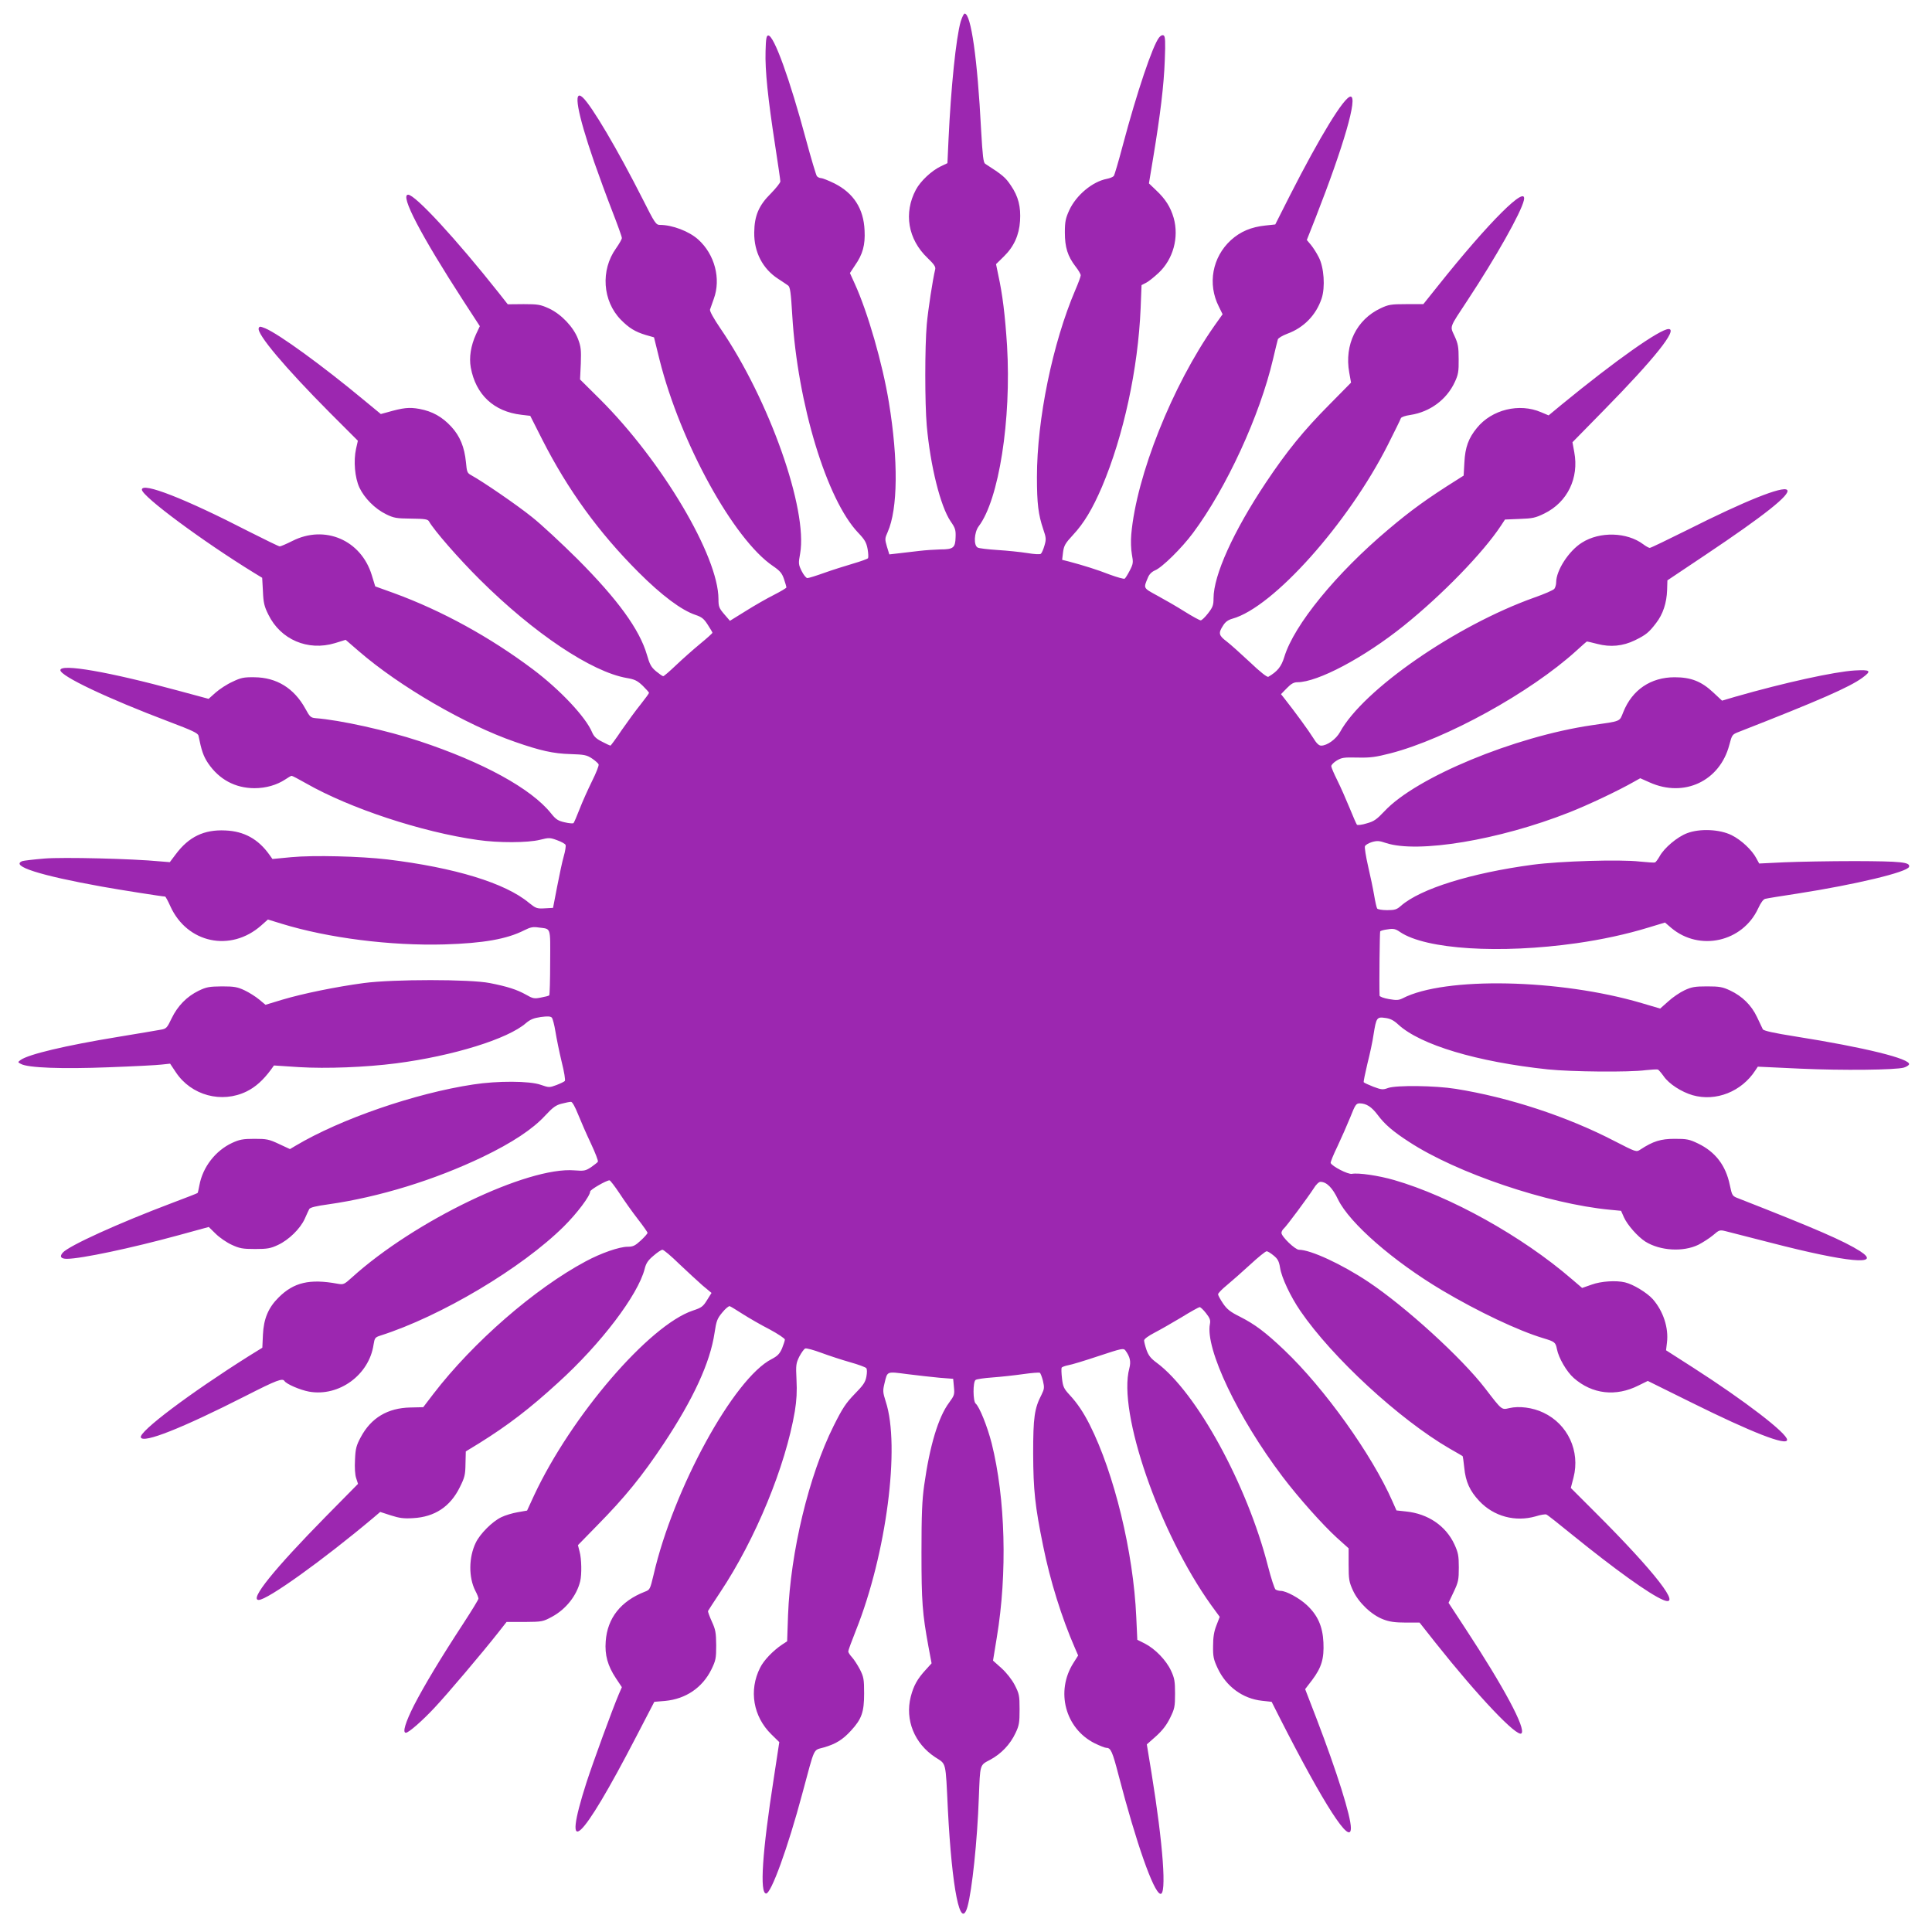
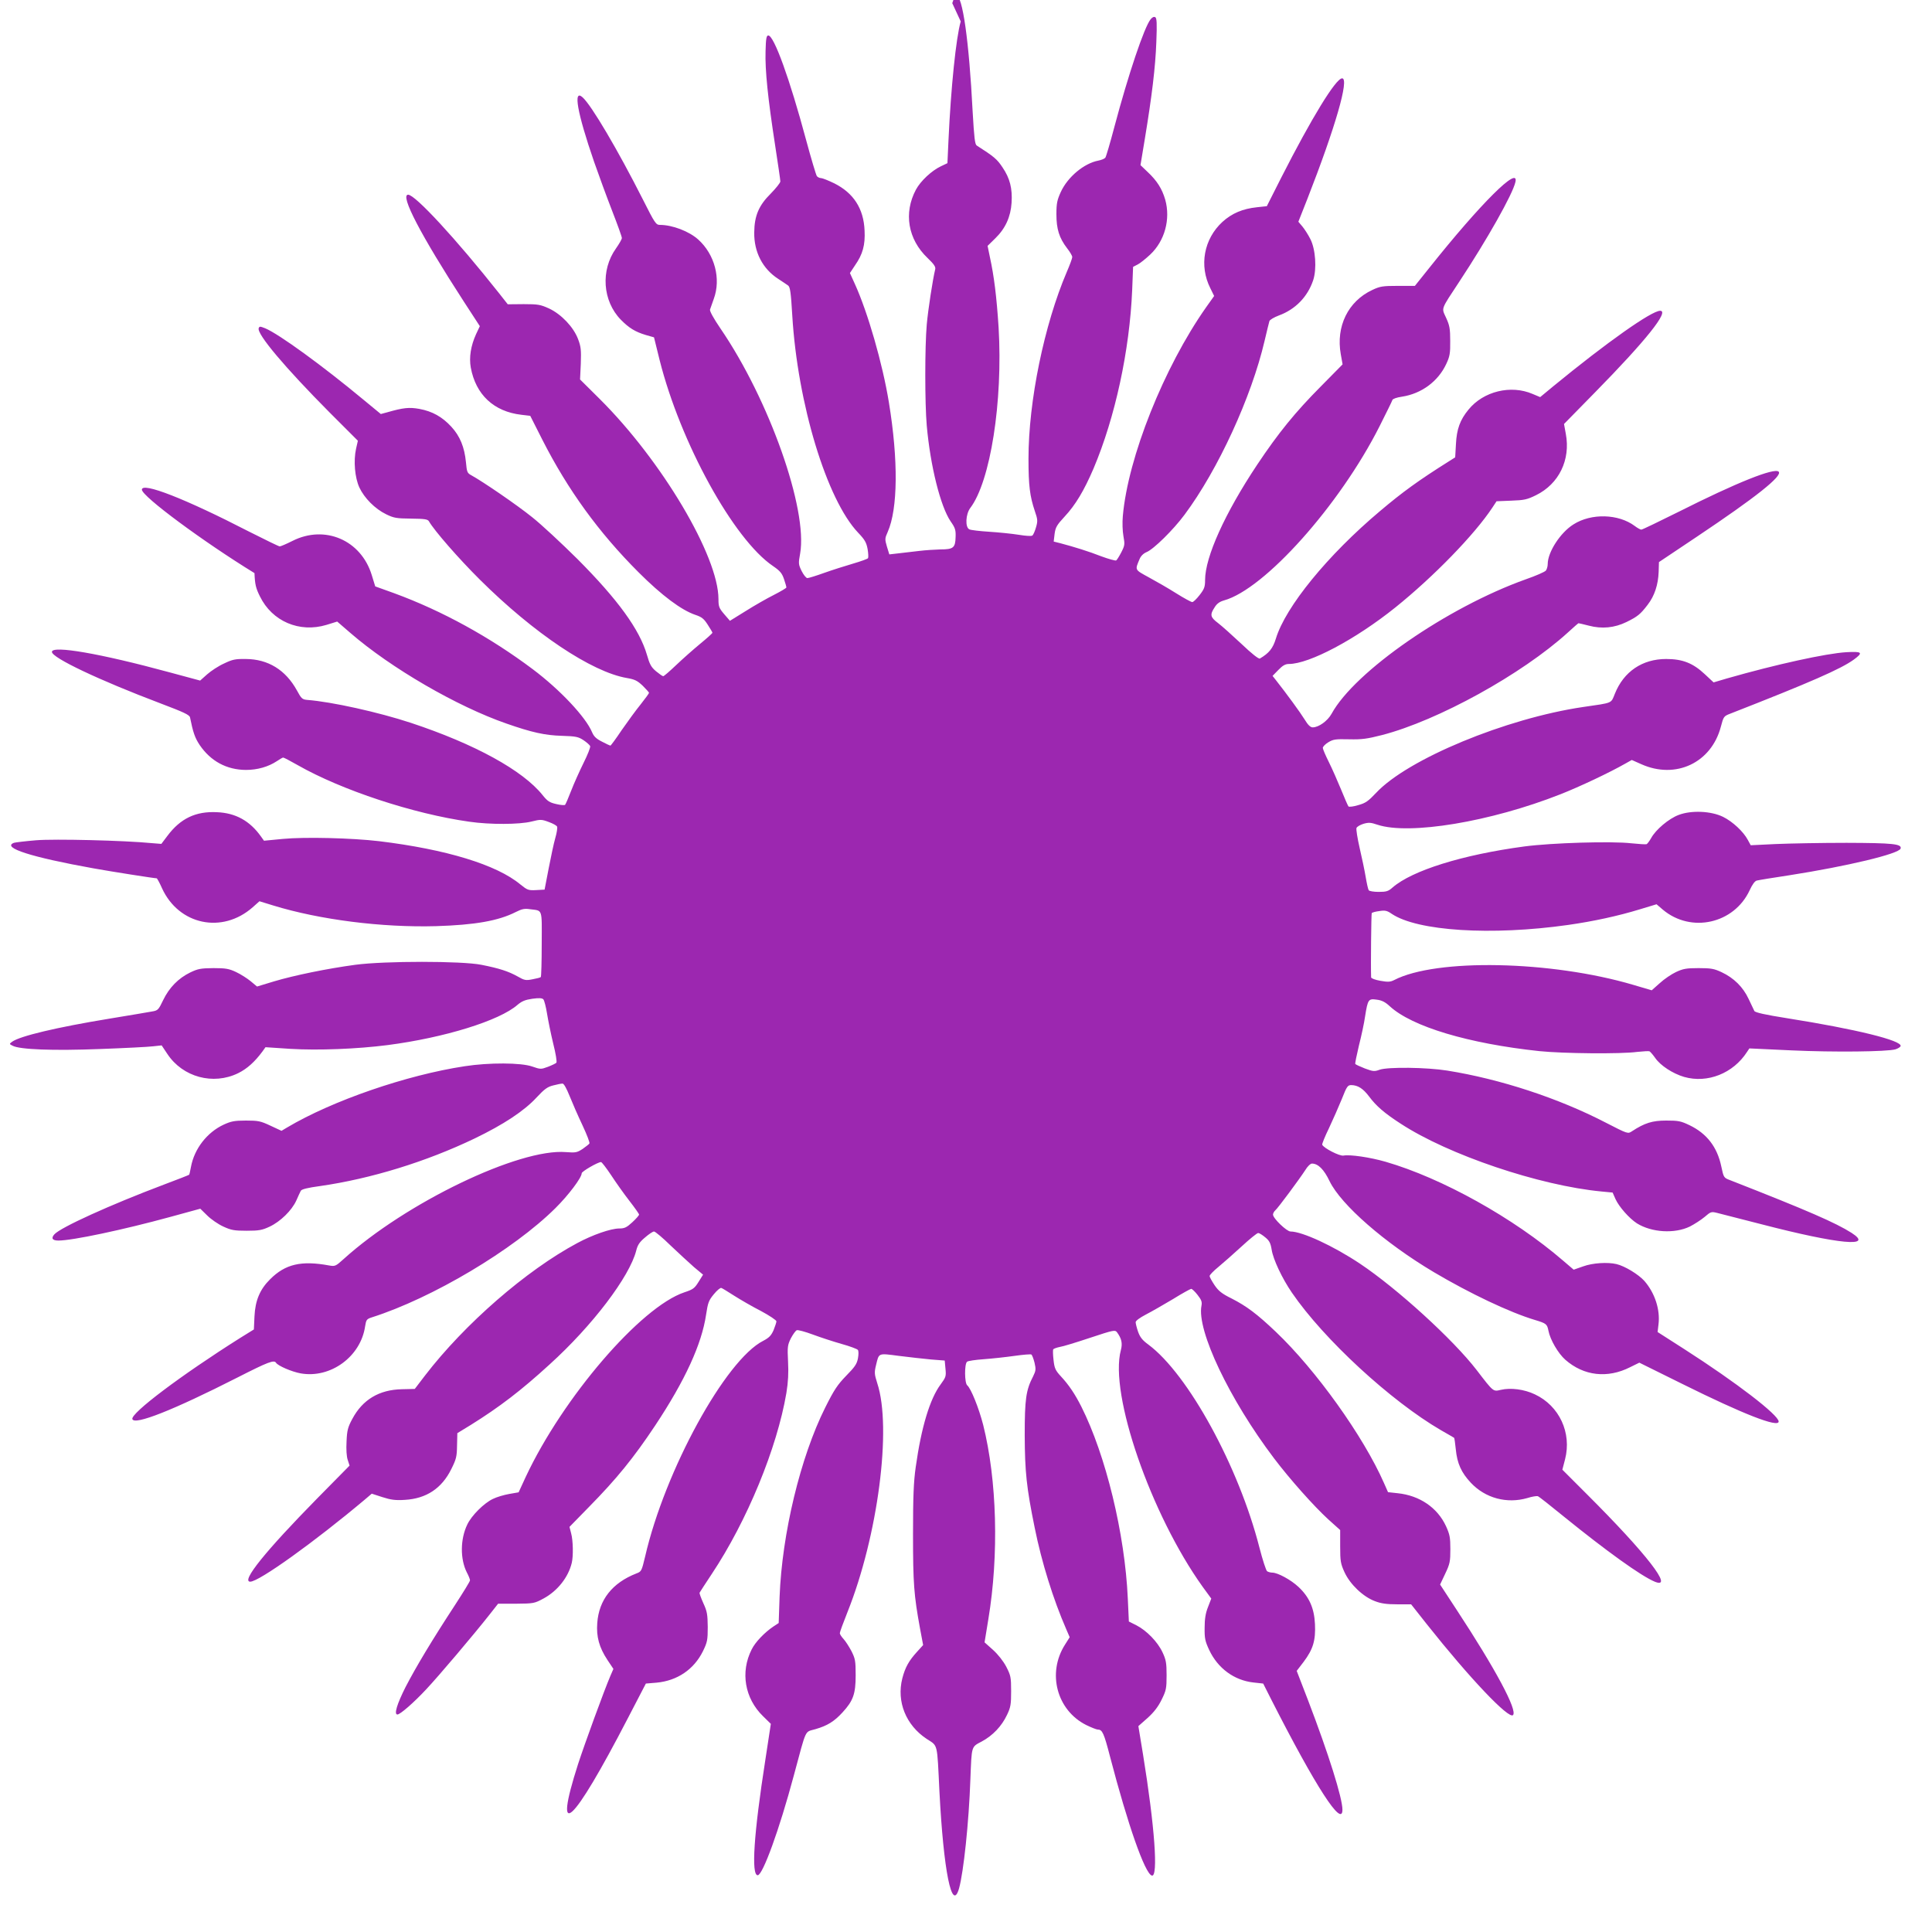
<svg xmlns="http://www.w3.org/2000/svg" version="1.0" width="1280pt" height="1280pt" viewBox="0 0 1280 1280" preserveAspectRatio="xMidYMid meet">
  <g transform="translate(0,1280) scale(0.1,-0.1)" fill="#9c27b0" stroke="none">
-     <path d="M6365 12658 c-31 -108 -65 -438 -81 -786 l-7 -153 -44 -21 c-61 -29 -134 -97 -165 -155 -82 -154 -53 -328 77 -452 43 -41 55 -59 51 -75 -16 -65 -47 -266 -56 -366 -13 -148 -13 -522 0 -670 24 -269 91 -535 158 -634 31 -44 35 -58 33 -106 -2 -69 -15 -80 -100 -80 -36 -1 -100 -5 -141 -10 -41 -5 -103 -12 -137 -16 l-61 -7 -16 52 c-14 48 -14 54 5 96 68 154 71 476 8 860 -42 257 -140 596 -225 783 l-33 73 33 50 c52 74 69 136 64 232 -6 145 -73 248 -200 312 -39 19 -79 35 -88 35 -10 0 -22 6 -28 13 -5 6 -38 116 -72 242 -108 402 -212 690 -250 690 -12 0 -16 -20 -18 -105 -4 -125 16 -315 63 -620 19 -124 35 -232 35 -242 0 -9 -29 -45 -63 -80 -80 -79 -109 -148 -110 -258 -2 -130 56 -241 158 -307 28 -18 57 -38 67 -45 13 -11 18 -46 27 -198 35 -583 228 -1221 437 -1440 43 -45 54 -64 62 -107 5 -28 6 -56 3 -61 -3 -5 -48 -21 -99 -36 -51 -15 -137 -42 -190 -61 -53 -19 -104 -35 -113 -35 -8 0 -25 21 -38 47 -21 43 -22 50 -10 115 52 293 -205 1020 -528 1492 -45 66 -72 115 -69 125 3 9 14 41 25 71 49 133 6 295 -103 393 -61 55 -172 97 -254 97 -26 0 -34 12 -112 167 -167 330 -341 625 -400 678 -64 58 -37 -99 76 -427 31 -89 85 -236 120 -326 35 -90 64 -170 64 -179 0 -8 -18 -39 -39 -69 -103 -144 -89 -348 32 -472 54 -55 95 -80 164 -101 l56 -16 37 -150 c138 -548 490 -1188 751 -1365 47 -32 60 -48 73 -86 9 -26 16 -51 16 -56 0 -4 -37 -26 -82 -49 -46 -23 -130 -71 -187 -107 l-105 -65 -38 44 c-34 40 -38 50 -38 100 0 284 -375 916 -786 1325 l-131 130 5 105 c3 90 1 112 -18 162 -30 80 -111 165 -192 203 -57 26 -73 29 -168 29 l-106 -1 -59 75 c-282 356 -554 651 -601 651 -56 0 84 -268 369 -708 l106 -163 -25 -53 c-35 -77 -47 -154 -35 -221 33 -180 153 -292 335 -313 l59 -7 81 -160 c168 -330 372 -612 636 -876 154 -154 285 -252 378 -283 42 -14 56 -26 81 -65 17 -26 31 -50 31 -53 0 -4 -37 -37 -82 -74 -46 -38 -117 -101 -159 -141 -42 -40 -80 -73 -85 -73 -5 0 -26 15 -48 33 -32 27 -42 46 -60 109 -49 168 -193 366 -460 634 -105 104 -240 230 -301 278 -99 80 -327 236 -402 277 -28 15 -30 22 -36 87 -10 100 -39 172 -97 235 -60 65 -125 102 -212 118 -67 12 -106 8 -214 -23 l-41 -11 -114 94 c-272 226 -561 436 -652 474 -33 13 -38 14 -43 1 -14 -38 174 -261 470 -559 l187 -187 -12 -53 c-18 -81 -8 -192 22 -257 33 -70 103 -141 177 -177 51 -25 68 -28 166 -29 90 -1 110 -4 118 -18 34 -60 196 -246 337 -386 358 -356 741 -612 974 -652 52 -9 69 -17 105 -51 23 -23 42 -44 42 -47 0 -4 -25 -38 -55 -76 -31 -38 -87 -115 -126 -171 -38 -57 -72 -103 -75 -103 -2 0 -27 11 -55 26 -38 19 -54 34 -66 62 -42 101 -212 282 -393 418 -284 213 -600 387 -919 504 l-125 45 -23 75 c-71 232 -311 335 -526 226 -40 -20 -77 -36 -84 -36 -6 0 -98 45 -205 99 -421 217 -708 329 -708 277 0 -44 407 -345 746 -553 l51 -31 5 -90 c3 -75 9 -100 36 -154 81 -166 262 -243 441 -189 l71 22 88 -76 c268 -232 705 -486 1034 -600 166 -58 254 -78 367 -81 92 -3 108 -6 143 -29 21 -14 41 -32 44 -39 3 -8 -17 -58 -44 -112 -27 -55 -64 -137 -82 -184 -18 -47 -36 -88 -40 -93 -3 -4 -30 -2 -59 5 -44 10 -58 19 -90 59 -131 164 -450 339 -873 479 -212 70 -526 140 -688 152 -31 3 -38 9 -67 63 -75 136 -191 207 -338 208 -70 1 -89 -3 -145 -30 -36 -16 -86 -49 -112 -72 l-46 -41 -204 55 c-456 124 -778 180 -778 135 0 -39 312 -187 719 -341 156 -59 192 -76 196 -93 20 -99 32 -135 64 -183 73 -107 178 -164 306 -165 77 0 149 21 205 58 19 13 38 24 42 24 5 0 47 -22 96 -50 291 -166 767 -323 1137 -375 137 -20 332 -19 412 1 60 15 67 15 115 -3 28 -10 53 -24 55 -31 3 -7 -2 -41 -12 -75 -10 -34 -29 -125 -44 -202 l-27 -140 -55 -3 c-52 -3 -59 0 -105 37 -157 131 -492 233 -937 287 -179 21 -489 29 -637 15 l-125 -12 -20 28 c-74 104 -168 156 -292 161 -141 7 -242 -42 -328 -157 l-40 -53 -63 5 c-184 18 -645 29 -767 19 -72 -6 -138 -14 -147 -17 -82 -32 115 -95 527 -169 122 -22 403 -66 419 -66 3 0 19 -29 35 -65 111 -244 399 -305 601 -127 l45 40 91 -28 c309 -95 722 -147 1079 -137 258 8 413 35 529 94 40 20 57 24 95 18 83 -11 77 9 76 -229 0 -118 -3 -217 -6 -220 -3 -4 -28 -10 -55 -15 -44 -9 -54 -7 -99 19 -61 34 -123 54 -240 77 -130 26 -641 26 -835 0 -186 -25 -405 -70 -539 -110 l-112 -34 -42 35 c-23 19 -67 47 -97 61 -47 22 -68 26 -150 26 -84 -1 -102 -4 -154 -29 -78 -38 -139 -100 -179 -183 -30 -63 -35 -69 -72 -75 -22 -4 -150 -26 -285 -48 -347 -57 -592 -115 -644 -153 -19 -14 -19 -15 3 -26 47 -26 273 -34 580 -22 163 6 321 14 352 18 l56 6 38 -57 c102 -154 304 -208 469 -127 59 29 110 75 161 144 l20 28 166 -11 c183 -11 439 -1 643 25 377 49 742 162 861 267 29 24 50 33 98 40 45 6 64 5 73 -4 6 -7 17 -49 24 -93 7 -43 25 -133 41 -199 17 -67 26 -123 21 -128 -5 -5 -30 -17 -56 -27 -46 -17 -49 -17 -104 2 -73 26 -286 27 -447 2 -384 -58 -878 -228 -1177 -406 l-37 -22 -73 34 c-66 31 -81 34 -163 34 -76 0 -99 -5 -147 -27 -110 -51 -195 -160 -217 -281 -5 -26 -10 -50 -12 -51 -2 -2 -78 -32 -169 -66 -355 -134 -683 -283 -724 -329 -23 -26 -13 -41 27 -41 93 0 428 71 739 156 l201 55 46 -45 c25 -25 73 -58 106 -73 52 -24 72 -28 155 -28 82 0 103 4 152 27 71 33 147 107 177 173 12 28 26 57 30 65 6 10 45 20 127 31 336 48 703 161 1024 315 193 93 329 183 411 272 52 56 73 71 111 80 26 7 53 12 61 12 9 0 27 -33 47 -83 18 -45 56 -132 85 -193 29 -62 50 -116 46 -121 -3 -5 -24 -21 -45 -36 -37 -24 -46 -26 -110 -21 -310 26 -1061 -335 -1475 -710 -51 -46 -55 -48 -95 -41 -184 34 -290 9 -390 -91 -68 -67 -99 -141 -104 -246 l-4 -87 -92 -57 c-390 -246 -726 -499 -713 -537 14 -42 270 59 695 275 206 105 244 119 257 98 13 -20 103 -59 163 -70 198 -35 398 111 427 312 7 43 10 48 44 59 402 128 939 448 1217 724 86 85 174 202 174 231 0 12 107 74 128 74 5 0 35 -39 67 -87 32 -49 86 -125 121 -170 35 -45 64 -86 64 -91 0 -5 -20 -28 -45 -51 -37 -34 -51 -41 -86 -41 -56 0 -177 -42 -279 -97 -338 -181 -745 -535 -1008 -877 l-68 -89 -85 -2 c-151 -3 -261 -69 -329 -197 -29 -54 -35 -75 -38 -149 -3 -53 0 -101 8 -123 l12 -37 -214 -217 c-342 -348 -507 -552 -444 -552 58 0 426 264 758 543 l47 40 71 -23 c56 -18 86 -22 148 -18 142 8 245 76 308 204 33 66 37 83 38 156 l2 82 90 55 c189 118 332 227 521 400 285 258 530 582 574 754 9 37 22 57 58 87 25 22 52 40 60 40 8 0 58 -42 110 -93 53 -50 123 -115 155 -143 l60 -50 -30 -48 c-26 -42 -36 -50 -94 -69 -289 -97 -804 -696 -1051 -1223 l-47 -102 -63 -11 c-34 -6 -82 -20 -108 -33 -59 -28 -141 -110 -169 -169 -47 -97 -48 -229 -3 -318 12 -22 21 -46 21 -52 0 -7 -45 -80 -99 -163 -153 -234 -258 -409 -328 -544 -57 -113 -78 -182 -54 -182 18 0 108 78 190 166 82 87 315 362 422 498 l55 70 119 0 c117 1 122 2 183 35 92 50 163 140 186 235 11 45 9 149 -4 196 l-11 43 128 131 c184 187 297 326 440 541 197 297 308 538 337 734 12 79 17 94 51 135 21 26 44 45 50 42 7 -2 45 -26 86 -52 41 -26 120 -72 177 -101 56 -30 102 -61 102 -68 0 -7 -9 -34 -19 -59 -16 -36 -30 -50 -68 -70 -250 -126 -652 -860 -783 -1430 -23 -96 -24 -99 -59 -112 -158 -62 -247 -174 -258 -328 -7 -91 13 -162 67 -244 l40 -60 -20 -46 c-43 -101 -170 -449 -214 -584 -169 -527 -39 -408 329 302 l120 231 72 6 c136 13 246 87 306 208 29 60 32 73 32 161 -1 83 -4 103 -29 157 -15 34 -27 65 -25 70 2 4 38 60 80 123 235 353 433 835 495 1200 12 74 15 133 11 209 -5 98 -3 109 19 154 14 26 31 50 39 53 8 3 56 -10 107 -29 51 -19 137 -47 190 -62 54 -15 102 -33 107 -39 6 -6 6 -30 1 -57 -7 -37 -21 -57 -78 -115 -58 -60 -80 -93 -139 -211 -164 -328 -286 -835 -302 -1253 l-6 -174 -35 -23 c-58 -39 -120 -103 -144 -152 -76 -150 -46 -324 75 -442 l52 -51 -36 -236 c-77 -493 -95 -767 -51 -767 33 0 143 301 239 660 87 322 70 286 144 308 79 23 124 51 179 111 71 77 87 123 87 246 0 96 -3 110 -28 160 -16 30 -39 66 -53 81 -13 14 -24 31 -24 38 0 7 23 70 51 140 201 503 295 1220 197 1516 -19 60 -20 71 -8 120 20 82 12 79 151 61 68 -9 165 -19 214 -24 l90 -7 5 -54 c5 -50 3 -56 -32 -104 -71 -95 -128 -283 -165 -547 -14 -98 -18 -195 -18 -445 0 -328 6 -404 46 -623 l21 -112 -39 -43 c-56 -61 -80 -105 -99 -178 -39 -154 24 -310 162 -401 75 -49 68 -20 84 -348 27 -525 83 -806 130 -642 30 108 65 436 75 722 9 225 5 214 75 251 73 39 133 102 168 177 24 50 27 69 27 157 0 93 -3 104 -32 161 -20 38 -54 81 -88 112 l-56 50 25 153 c71 427 57 923 -34 1287 -29 113 -81 242 -106 263 -18 15 -19 142 -1 156 6 6 57 13 112 17 55 4 146 14 203 22 56 8 106 12 111 9 5 -3 14 -27 21 -54 10 -44 9 -53 -9 -90 -48 -92 -56 -152 -56 -391 1 -243 12 -347 66 -612 46 -229 123 -476 210 -675 l22 -51 -31 -49 c-120 -188 -55 -435 141 -533 33 -16 68 -30 77 -30 29 0 40 -23 81 -182 117 -448 230 -771 276 -785 44 -14 19 327 -58 801 l-31 189 61 54 c42 38 70 74 93 121 30 61 33 74 33 162 0 82 -4 103 -27 152 -32 69 -105 144 -173 179 l-50 25 -7 152 c-19 429 -146 950 -308 1272 -42 83 -82 143 -135 200 -37 40 -43 54 -49 108 -4 34 -5 66 -2 71 3 5 23 12 43 16 21 3 112 31 202 61 154 51 164 53 177 37 31 -42 38 -74 26 -119 -78 -290 199 -1089 542 -1568 l57 -78 -22 -57 c-16 -40 -22 -79 -22 -136 -1 -70 3 -89 30 -147 57 -122 166 -202 294 -216 l64 -7 53 -105 c295 -580 472 -853 472 -731 0 78 -92 370 -227 723 l-76 197 46 60 c63 84 80 142 75 250 -5 106 -38 180 -110 247 -49 46 -137 94 -173 94 -11 0 -26 4 -34 9 -7 5 -30 75 -51 157 -137 536 -472 1149 -736 1345 -40 29 -55 49 -68 85 -9 26 -16 55 -16 63 0 10 28 30 68 51 37 19 117 65 179 102 61 38 116 68 121 68 6 0 25 -18 42 -40 26 -33 31 -47 26 -72 -32 -163 185 -620 481 -1011 106 -140 265 -318 359 -404 l79 -71 0 -108 c0 -99 3 -115 29 -172 37 -80 123 -162 201 -191 41 -16 79 -21 148 -21 l92 0 105 -133 c285 -359 542 -629 570 -601 31 31 -115 304 -373 697 l-110 168 34 72 c31 65 34 81 34 162 0 78 -4 98 -29 153 -57 123 -175 203 -320 218 l-64 7 -27 61 c-136 309 -450 748 -716 1001 -125 119 -195 171 -293 221 -65 32 -87 50 -113 88 -18 27 -33 54 -33 61 0 7 26 34 58 60 31 26 101 87 154 136 53 49 102 89 110 89 7 0 28 -13 47 -29 27 -22 35 -38 42 -81 10 -65 69 -190 134 -285 212 -310 657 -719 987 -911 46 -26 85 -49 88 -51 2 -2 7 -36 11 -76 9 -94 37 -155 100 -222 96 -102 238 -140 374 -101 31 10 63 15 70 12 7 -2 84 -63 171 -134 284 -230 512 -394 603 -432 131 -54 -54 185 -449 579 l-163 163 18 69 c45 175 -38 354 -200 430 -71 34 -161 45 -225 30 -52 -12 -48 -16 -160 130 -156 203 -527 541 -774 706 -177 118 -383 213 -460 213 -25 0 -116 87 -116 112 0 8 7 21 15 28 18 15 160 207 199 267 14 24 34 43 44 43 41 0 80 -39 117 -117 76 -156 364 -408 690 -602 238 -141 503 -267 670 -317 76 -23 81 -27 90 -72 11 -58 64 -150 112 -192 122 -107 279 -125 429 -49 l61 30 289 -143 c397 -197 634 -290 634 -247 0 43 -281 259 -624 479 l-178 114 6 51 c12 97 -24 208 -94 288 -39 43 -129 98 -184 111 -59 14 -158 8 -221 -15 l-63 -22 -69 59 c-329 284 -804 548 -1177 656 -104 30 -236 49 -279 41 -26 -5 -132 50 -141 72 -2 5 18 55 45 110 26 55 64 142 85 193 33 84 39 92 63 92 44 -1 78 -23 118 -76 46 -62 101 -110 208 -179 316 -207 920 -411 1332 -450 l73 -7 19 -43 c23 -51 91 -128 142 -161 98 -61 250 -70 351 -21 29 15 73 43 97 63 41 35 44 37 84 27 23 -6 157 -40 297 -76 510 -132 745 -154 593 -56 -106 67 -286 146 -802 348 -45 17 -45 17 -61 92 -27 129 -96 218 -210 273 -58 28 -75 31 -155 31 -92 0 -143 -16 -227 -71 -27 -18 -27 -18 -175 58 -313 162 -698 288 -1048 344 -137 22 -392 25 -448 6 -35 -13 -44 -12 -98 8 -33 13 -61 26 -64 30 -2 4 9 58 24 121 16 63 35 150 41 194 18 113 22 119 77 111 34 -4 57 -16 87 -44 147 -135 521 -247 991 -297 155 -16 539 -20 649 -5 38 4 74 6 80 4 6 -3 23 -23 38 -44 35 -51 117 -104 192 -126 155 -44 325 24 416 165 l16 24 279 -13 c282 -13 635 -9 689 7 16 5 31 14 34 21 12 37 -297 113 -752 185 -146 23 -212 38 -217 48 -4 8 -21 44 -38 80 -37 79 -98 139 -179 177 -49 23 -70 27 -152 27 -81 0 -103 -4 -150 -26 -30 -14 -79 -47 -108 -74 l-53 -47 -122 36 c-545 161 -1306 176 -1584 32 -26 -13 -41 -14 -92 -5 -34 6 -61 16 -61 23 -3 78 1 419 4 425 3 5 26 11 51 14 37 6 51 3 81 -18 170 -115 661 -146 1169 -74 168 24 330 59 477 104 l109 33 42 -36 c187 -157 472 -93 575 129 17 37 34 61 47 64 11 3 108 19 215 35 384 60 727 142 738 177 9 31 -51 37 -358 38 -168 0 -379 -4 -470 -8 l-165 -8 -19 35 c-29 55 -101 122 -164 153 -79 39 -210 45 -294 13 -65 -24 -153 -98 -183 -154 -11 -19 -24 -37 -30 -40 -7 -2 -52 1 -101 6 -131 15 -528 3 -709 -21 -410 -55 -743 -159 -873 -272 -28 -25 -41 -29 -92 -29 -33 0 -62 5 -66 11 -4 6 -13 46 -20 88 -7 42 -25 128 -40 192 -15 65 -24 124 -21 132 3 9 24 21 46 28 35 10 49 9 93 -6 211 -70 749 19 1213 202 127 50 326 144 431 204 l41 23 63 -28 c228 -102 464 9 527 248 18 68 19 70 63 87 537 210 732 296 818 358 64 47 56 55 -50 49 -133 -8 -463 -80 -791 -174 l-88 -26 -59 55 c-78 73 -147 100 -255 100 -158 0 -281 -83 -340 -230 -27 -66 -10 -59 -210 -88 -511 -75 -1163 -345 -1372 -569 -52 -55 -70 -68 -118 -81 -31 -10 -61 -13 -65 -9 -4 5 -26 55 -49 112 -23 56 -59 138 -81 182 -22 44 -40 86 -40 94 0 8 16 25 36 37 33 20 48 22 138 20 85 -2 120 3 218 28 371 96 927 403 1231 679 37 34 69 62 71 62 3 0 33 -7 68 -16 87 -23 170 -15 250 24 73 36 92 51 140 114 46 59 70 134 73 218 l2 65 254 170 c384 257 567 401 539 429 -28 28 -280 -73 -661 -265 -131 -65 -242 -119 -249 -119 -6 0 -26 11 -43 24 -108 81 -288 86 -406 11 -87 -54 -171 -184 -171 -263 0 -16 -6 -35 -12 -43 -7 -9 -67 -35 -133 -58 -521 -186 -1134 -611 -1287 -891 -26 -47 -85 -90 -125 -90 -15 0 -31 15 -54 53 -27 44 -118 169 -193 264 l-19 24 39 40 c28 29 46 39 69 39 135 0 442 163 705 374 255 205 526 484 644 663 l27 41 97 4 c86 3 105 7 164 36 153 75 230 235 198 406 l-12 66 204 208 c340 346 496 542 433 542 -57 0 -352 -208 -708 -500 l-87 -72 -50 21 c-144 62 -326 18 -425 -104 -56 -68 -78 -129 -83 -228 l-5 -88 -41 -26 c-202 -127 -308 -204 -457 -330 -346 -291 -626 -634 -690 -845 -20 -65 -45 -96 -106 -132 -8 -4 -54 32 -122 97 -61 57 -130 119 -155 138 -52 39 -55 55 -23 104 15 25 34 38 62 46 269 74 767 631 1031 1154 44 88 83 166 85 174 3 8 29 17 64 22 129 20 239 101 293 217 23 49 27 70 26 152 0 81 -4 103 -27 153 -31 69 -39 48 88 241 184 279 353 578 371 659 26 113 -230 -141 -570 -568 l-96 -120 -113 0 c-101 0 -118 -3 -169 -27 -161 -75 -242 -242 -209 -426 l12 -67 -143 -145 c-171 -172 -283 -310 -423 -520 -213 -320 -345 -611 -345 -764 0 -45 -5 -59 -36 -99 -20 -26 -42 -47 -49 -47 -7 0 -55 26 -106 58 -52 33 -134 80 -182 106 -95 52 -92 47 -61 121 8 20 25 37 46 46 47 19 177 147 252 248 222 298 443 779 530 1151 15 63 29 122 32 131 2 9 31 26 63 38 109 40 190 123 227 233 25 75 16 207 -19 274 -14 28 -38 65 -52 82 l-27 32 60 152 c185 473 279 798 230 798 -42 0 -203 -264 -403 -657 l-96 -190 -65 -7 c-95 -10 -166 -40 -229 -97 -123 -113 -156 -290 -80 -440 l25 -51 -54 -76 c-279 -397 -517 -994 -551 -1382 -4 -43 -2 -100 4 -133 10 -54 9 -62 -14 -107 -14 -27 -29 -51 -34 -54 -5 -3 -49 9 -98 27 -84 33 -178 62 -272 87 l-44 11 6 51 c6 43 14 58 66 114 72 77 129 172 192 319 143 338 239 781 256 1183 l6 153 31 16 c16 8 53 38 82 65 97 91 136 235 100 364 -21 72 -54 125 -117 184 l-47 45 29 175 c46 279 70 473 76 641 5 123 3 158 -7 164 -9 5 -20 0 -31 -14 -42 -52 -147 -363 -240 -713 -28 -106 -55 -198 -60 -204 -6 -7 -26 -15 -46 -19 -95 -18 -203 -108 -249 -208 -24 -53 -29 -75 -29 -147 0 -98 18 -157 71 -226 19 -24 34 -50 34 -58 0 -8 -16 -52 -36 -98 -150 -351 -254 -856 -254 -1238 0 -178 9 -249 42 -347 19 -55 20 -66 8 -107 -7 -25 -18 -50 -24 -55 -7 -5 -43 -3 -91 5 -44 7 -132 16 -195 20 -63 4 -123 11 -132 16 -29 14 -24 101 6 141 134 176 217 706 188 1196 -13 202 -30 341 -58 468 l-15 73 51 50 c67 65 102 142 108 236 6 94 -11 162 -60 234 -36 54 -54 70 -171 145 -12 8 -17 51 -27 225 -24 470 -67 770 -109 770 -6 0 -17 -24 -26 -52z" />
+     <path d="M6365 12658 c-31 -108 -65 -438 -81 -786 l-7 -153 -44 -21 c-61 -29 -134 -97 -165 -155 -82 -154 -53 -328 77 -452 43 -41 55 -59 51 -75 -16 -65 -47 -266 -56 -366 -13 -148 -13 -522 0 -670 24 -269 91 -535 158 -634 31 -44 35 -58 33 -106 -2 -69 -15 -80 -100 -80 -36 -1 -100 -5 -141 -10 -41 -5 -103 -12 -137 -16 l-61 -7 -16 52 c-14 48 -14 54 5 96 68 154 71 476 8 860 -42 257 -140 596 -225 783 l-33 73 33 50 c52 74 69 136 64 232 -6 145 -73 248 -200 312 -39 19 -79 35 -88 35 -10 0 -22 6 -28 13 -5 6 -38 116 -72 242 -108 402 -212 690 -250 690 -12 0 -16 -20 -18 -105 -4 -125 16 -315 63 -620 19 -124 35 -232 35 -242 0 -9 -29 -45 -63 -80 -80 -79 -109 -148 -110 -258 -2 -130 56 -241 158 -307 28 -18 57 -38 67 -45 13 -11 18 -46 27 -198 35 -583 228 -1221 437 -1440 43 -45 54 -64 62 -107 5 -28 6 -56 3 -61 -3 -5 -48 -21 -99 -36 -51 -15 -137 -42 -190 -61 -53 -19 -104 -35 -113 -35 -8 0 -25 21 -38 47 -21 43 -22 50 -10 115 52 293 -205 1020 -528 1492 -45 66 -72 115 -69 125 3 9 14 41 25 71 49 133 6 295 -103 393 -61 55 -172 97 -254 97 -26 0 -34 12 -112 167 -167 330 -341 625 -400 678 -64 58 -37 -99 76 -427 31 -89 85 -236 120 -326 35 -90 64 -170 64 -179 0 -8 -18 -39 -39 -69 -103 -144 -89 -348 32 -472 54 -55 95 -80 164 -101 l56 -16 37 -150 c138 -548 490 -1188 751 -1365 47 -32 60 -48 73 -86 9 -26 16 -51 16 -56 0 -4 -37 -26 -82 -49 -46 -23 -130 -71 -187 -107 l-105 -65 -38 44 c-34 40 -38 50 -38 100 0 284 -375 916 -786 1325 l-131 130 5 105 c3 90 1 112 -18 162 -30 80 -111 165 -192 203 -57 26 -73 29 -168 29 l-106 -1 -59 75 c-282 356 -554 651 -601 651 -56 0 84 -268 369 -708 l106 -163 -25 -53 c-35 -77 -47 -154 -35 -221 33 -180 153 -292 335 -313 l59 -7 81 -160 c168 -330 372 -612 636 -876 154 -154 285 -252 378 -283 42 -14 56 -26 81 -65 17 -26 31 -50 31 -53 0 -4 -37 -37 -82 -74 -46 -38 -117 -101 -159 -141 -42 -40 -80 -73 -85 -73 -5 0 -26 15 -48 33 -32 27 -42 46 -60 109 -49 168 -193 366 -460 634 -105 104 -240 230 -301 278 -99 80 -327 236 -402 277 -28 15 -30 22 -36 87 -10 100 -39 172 -97 235 -60 65 -125 102 -212 118 -67 12 -106 8 -214 -23 l-41 -11 -114 94 c-272 226 -561 436 -652 474 -33 13 -38 14 -43 1 -14 -38 174 -261 470 -559 l187 -187 -12 -53 c-18 -81 -8 -192 22 -257 33 -70 103 -141 177 -177 51 -25 68 -28 166 -29 90 -1 110 -4 118 -18 34 -60 196 -246 337 -386 358 -356 741 -612 974 -652 52 -9 69 -17 105 -51 23 -23 42 -44 42 -47 0 -4 -25 -38 -55 -76 -31 -38 -87 -115 -126 -171 -38 -57 -72 -103 -75 -103 -2 0 -27 11 -55 26 -38 19 -54 34 -66 62 -42 101 -212 282 -393 418 -284 213 -600 387 -919 504 l-125 45 -23 75 c-71 232 -311 335 -526 226 -40 -20 -77 -36 -84 -36 -6 0 -98 45 -205 99 -421 217 -708 329 -708 277 0 -44 407 -345 746 -553 c3 -75 9 -100 36 -154 81 -166 262 -243 441 -189 l71 22 88 -76 c268 -232 705 -486 1034 -600 166 -58 254 -78 367 -81 92 -3 108 -6 143 -29 21 -14 41 -32 44 -39 3 -8 -17 -58 -44 -112 -27 -55 -64 -137 -82 -184 -18 -47 -36 -88 -40 -93 -3 -4 -30 -2 -59 5 -44 10 -58 19 -90 59 -131 164 -450 339 -873 479 -212 70 -526 140 -688 152 -31 3 -38 9 -67 63 -75 136 -191 207 -338 208 -70 1 -89 -3 -145 -30 -36 -16 -86 -49 -112 -72 l-46 -41 -204 55 c-456 124 -778 180 -778 135 0 -39 312 -187 719 -341 156 -59 192 -76 196 -93 20 -99 32 -135 64 -183 73 -107 178 -164 306 -165 77 0 149 21 205 58 19 13 38 24 42 24 5 0 47 -22 96 -50 291 -166 767 -323 1137 -375 137 -20 332 -19 412 1 60 15 67 15 115 -3 28 -10 53 -24 55 -31 3 -7 -2 -41 -12 -75 -10 -34 -29 -125 -44 -202 l-27 -140 -55 -3 c-52 -3 -59 0 -105 37 -157 131 -492 233 -937 287 -179 21 -489 29 -637 15 l-125 -12 -20 28 c-74 104 -168 156 -292 161 -141 7 -242 -42 -328 -157 l-40 -53 -63 5 c-184 18 -645 29 -767 19 -72 -6 -138 -14 -147 -17 -82 -32 115 -95 527 -169 122 -22 403 -66 419 -66 3 0 19 -29 35 -65 111 -244 399 -305 601 -127 l45 40 91 -28 c309 -95 722 -147 1079 -137 258 8 413 35 529 94 40 20 57 24 95 18 83 -11 77 9 76 -229 0 -118 -3 -217 -6 -220 -3 -4 -28 -10 -55 -15 -44 -9 -54 -7 -99 19 -61 34 -123 54 -240 77 -130 26 -641 26 -835 0 -186 -25 -405 -70 -539 -110 l-112 -34 -42 35 c-23 19 -67 47 -97 61 -47 22 -68 26 -150 26 -84 -1 -102 -4 -154 -29 -78 -38 -139 -100 -179 -183 -30 -63 -35 -69 -72 -75 -22 -4 -150 -26 -285 -48 -347 -57 -592 -115 -644 -153 -19 -14 -19 -15 3 -26 47 -26 273 -34 580 -22 163 6 321 14 352 18 l56 6 38 -57 c102 -154 304 -208 469 -127 59 29 110 75 161 144 l20 28 166 -11 c183 -11 439 -1 643 25 377 49 742 162 861 267 29 24 50 33 98 40 45 6 64 5 73 -4 6 -7 17 -49 24 -93 7 -43 25 -133 41 -199 17 -67 26 -123 21 -128 -5 -5 -30 -17 -56 -27 -46 -17 -49 -17 -104 2 -73 26 -286 27 -447 2 -384 -58 -878 -228 -1177 -406 l-37 -22 -73 34 c-66 31 -81 34 -163 34 -76 0 -99 -5 -147 -27 -110 -51 -195 -160 -217 -281 -5 -26 -10 -50 -12 -51 -2 -2 -78 -32 -169 -66 -355 -134 -683 -283 -724 -329 -23 -26 -13 -41 27 -41 93 0 428 71 739 156 l201 55 46 -45 c25 -25 73 -58 106 -73 52 -24 72 -28 155 -28 82 0 103 4 152 27 71 33 147 107 177 173 12 28 26 57 30 65 6 10 45 20 127 31 336 48 703 161 1024 315 193 93 329 183 411 272 52 56 73 71 111 80 26 7 53 12 61 12 9 0 27 -33 47 -83 18 -45 56 -132 85 -193 29 -62 50 -116 46 -121 -3 -5 -24 -21 -45 -36 -37 -24 -46 -26 -110 -21 -310 26 -1061 -335 -1475 -710 -51 -46 -55 -48 -95 -41 -184 34 -290 9 -390 -91 -68 -67 -99 -141 -104 -246 l-4 -87 -92 -57 c-390 -246 -726 -499 -713 -537 14 -42 270 59 695 275 206 105 244 119 257 98 13 -20 103 -59 163 -70 198 -35 398 111 427 312 7 43 10 48 44 59 402 128 939 448 1217 724 86 85 174 202 174 231 0 12 107 74 128 74 5 0 35 -39 67 -87 32 -49 86 -125 121 -170 35 -45 64 -86 64 -91 0 -5 -20 -28 -45 -51 -37 -34 -51 -41 -86 -41 -56 0 -177 -42 -279 -97 -338 -181 -745 -535 -1008 -877 l-68 -89 -85 -2 c-151 -3 -261 -69 -329 -197 -29 -54 -35 -75 -38 -149 -3 -53 0 -101 8 -123 l12 -37 -214 -217 c-342 -348 -507 -552 -444 -552 58 0 426 264 758 543 l47 40 71 -23 c56 -18 86 -22 148 -18 142 8 245 76 308 204 33 66 37 83 38 156 l2 82 90 55 c189 118 332 227 521 400 285 258 530 582 574 754 9 37 22 57 58 87 25 22 52 40 60 40 8 0 58 -42 110 -93 53 -50 123 -115 155 -143 l60 -50 -30 -48 c-26 -42 -36 -50 -94 -69 -289 -97 -804 -696 -1051 -1223 l-47 -102 -63 -11 c-34 -6 -82 -20 -108 -33 -59 -28 -141 -110 -169 -169 -47 -97 -48 -229 -3 -318 12 -22 21 -46 21 -52 0 -7 -45 -80 -99 -163 -153 -234 -258 -409 -328 -544 -57 -113 -78 -182 -54 -182 18 0 108 78 190 166 82 87 315 362 422 498 l55 70 119 0 c117 1 122 2 183 35 92 50 163 140 186 235 11 45 9 149 -4 196 l-11 43 128 131 c184 187 297 326 440 541 197 297 308 538 337 734 12 79 17 94 51 135 21 26 44 45 50 42 7 -2 45 -26 86 -52 41 -26 120 -72 177 -101 56 -30 102 -61 102 -68 0 -7 -9 -34 -19 -59 -16 -36 -30 -50 -68 -70 -250 -126 -652 -860 -783 -1430 -23 -96 -24 -99 -59 -112 -158 -62 -247 -174 -258 -328 -7 -91 13 -162 67 -244 l40 -60 -20 -46 c-43 -101 -170 -449 -214 -584 -169 -527 -39 -408 329 302 l120 231 72 6 c136 13 246 87 306 208 29 60 32 73 32 161 -1 83 -4 103 -29 157 -15 34 -27 65 -25 70 2 4 38 60 80 123 235 353 433 835 495 1200 12 74 15 133 11 209 -5 98 -3 109 19 154 14 26 31 50 39 53 8 3 56 -10 107 -29 51 -19 137 -47 190 -62 54 -15 102 -33 107 -39 6 -6 6 -30 1 -57 -7 -37 -21 -57 -78 -115 -58 -60 -80 -93 -139 -211 -164 -328 -286 -835 -302 -1253 l-6 -174 -35 -23 c-58 -39 -120 -103 -144 -152 -76 -150 -46 -324 75 -442 l52 -51 -36 -236 c-77 -493 -95 -767 -51 -767 33 0 143 301 239 660 87 322 70 286 144 308 79 23 124 51 179 111 71 77 87 123 87 246 0 96 -3 110 -28 160 -16 30 -39 66 -53 81 -13 14 -24 31 -24 38 0 7 23 70 51 140 201 503 295 1220 197 1516 -19 60 -20 71 -8 120 20 82 12 79 151 61 68 -9 165 -19 214 -24 l90 -7 5 -54 c5 -50 3 -56 -32 -104 -71 -95 -128 -283 -165 -547 -14 -98 -18 -195 -18 -445 0 -328 6 -404 46 -623 l21 -112 -39 -43 c-56 -61 -80 -105 -99 -178 -39 -154 24 -310 162 -401 75 -49 68 -20 84 -348 27 -525 83 -806 130 -642 30 108 65 436 75 722 9 225 5 214 75 251 73 39 133 102 168 177 24 50 27 69 27 157 0 93 -3 104 -32 161 -20 38 -54 81 -88 112 l-56 50 25 153 c71 427 57 923 -34 1287 -29 113 -81 242 -106 263 -18 15 -19 142 -1 156 6 6 57 13 112 17 55 4 146 14 203 22 56 8 106 12 111 9 5 -3 14 -27 21 -54 10 -44 9 -53 -9 -90 -48 -92 -56 -152 -56 -391 1 -243 12 -347 66 -612 46 -229 123 -476 210 -675 l22 -51 -31 -49 c-120 -188 -55 -435 141 -533 33 -16 68 -30 77 -30 29 0 40 -23 81 -182 117 -448 230 -771 276 -785 44 -14 19 327 -58 801 l-31 189 61 54 c42 38 70 74 93 121 30 61 33 74 33 162 0 82 -4 103 -27 152 -32 69 -105 144 -173 179 l-50 25 -7 152 c-19 429 -146 950 -308 1272 -42 83 -82 143 -135 200 -37 40 -43 54 -49 108 -4 34 -5 66 -2 71 3 5 23 12 43 16 21 3 112 31 202 61 154 51 164 53 177 37 31 -42 38 -74 26 -119 -78 -290 199 -1089 542 -1568 l57 -78 -22 -57 c-16 -40 -22 -79 -22 -136 -1 -70 3 -89 30 -147 57 -122 166 -202 294 -216 l64 -7 53 -105 c295 -580 472 -853 472 -731 0 78 -92 370 -227 723 l-76 197 46 60 c63 84 80 142 75 250 -5 106 -38 180 -110 247 -49 46 -137 94 -173 94 -11 0 -26 4 -34 9 -7 5 -30 75 -51 157 -137 536 -472 1149 -736 1345 -40 29 -55 49 -68 85 -9 26 -16 55 -16 63 0 10 28 30 68 51 37 19 117 65 179 102 61 38 116 68 121 68 6 0 25 -18 42 -40 26 -33 31 -47 26 -72 -32 -163 185 -620 481 -1011 106 -140 265 -318 359 -404 l79 -71 0 -108 c0 -99 3 -115 29 -172 37 -80 123 -162 201 -191 41 -16 79 -21 148 -21 l92 0 105 -133 c285 -359 542 -629 570 -601 31 31 -115 304 -373 697 l-110 168 34 72 c31 65 34 81 34 162 0 78 -4 98 -29 153 -57 123 -175 203 -320 218 l-64 7 -27 61 c-136 309 -450 748 -716 1001 -125 119 -195 171 -293 221 -65 32 -87 50 -113 88 -18 27 -33 54 -33 61 0 7 26 34 58 60 31 26 101 87 154 136 53 49 102 89 110 89 7 0 28 -13 47 -29 27 -22 35 -38 42 -81 10 -65 69 -190 134 -285 212 -310 657 -719 987 -911 46 -26 85 -49 88 -51 2 -2 7 -36 11 -76 9 -94 37 -155 100 -222 96 -102 238 -140 374 -101 31 10 63 15 70 12 7 -2 84 -63 171 -134 284 -230 512 -394 603 -432 131 -54 -54 185 -449 579 l-163 163 18 69 c45 175 -38 354 -200 430 -71 34 -161 45 -225 30 -52 -12 -48 -16 -160 130 -156 203 -527 541 -774 706 -177 118 -383 213 -460 213 -25 0 -116 87 -116 112 0 8 7 21 15 28 18 15 160 207 199 267 14 24 34 43 44 43 41 0 80 -39 117 -117 76 -156 364 -408 690 -602 238 -141 503 -267 670 -317 76 -23 81 -27 90 -72 11 -58 64 -150 112 -192 122 -107 279 -125 429 -49 l61 30 289 -143 c397 -197 634 -290 634 -247 0 43 -281 259 -624 479 l-178 114 6 51 c12 97 -24 208 -94 288 -39 43 -129 98 -184 111 -59 14 -158 8 -221 -15 l-63 -22 -69 59 c-329 284 -804 548 -1177 656 -104 30 -236 49 -279 41 -26 -5 -132 50 -141 72 -2 5 18 55 45 110 26 55 64 142 85 193 33 84 39 92 63 92 44 -1 78 -23 118 -76 46 -62 101 -110 208 -179 316 -207 920 -411 1332 -450 l73 -7 19 -43 c23 -51 91 -128 142 -161 98 -61 250 -70 351 -21 29 15 73 43 97 63 41 35 44 37 84 27 23 -6 157 -40 297 -76 510 -132 745 -154 593 -56 -106 67 -286 146 -802 348 -45 17 -45 17 -61 92 -27 129 -96 218 -210 273 -58 28 -75 31 -155 31 -92 0 -143 -16 -227 -71 -27 -18 -27 -18 -175 58 -313 162 -698 288 -1048 344 -137 22 -392 25 -448 6 -35 -13 -44 -12 -98 8 -33 13 -61 26 -64 30 -2 4 9 58 24 121 16 63 35 150 41 194 18 113 22 119 77 111 34 -4 57 -16 87 -44 147 -135 521 -247 991 -297 155 -16 539 -20 649 -5 38 4 74 6 80 4 6 -3 23 -23 38 -44 35 -51 117 -104 192 -126 155 -44 325 24 416 165 l16 24 279 -13 c282 -13 635 -9 689 7 16 5 31 14 34 21 12 37 -297 113 -752 185 -146 23 -212 38 -217 48 -4 8 -21 44 -38 80 -37 79 -98 139 -179 177 -49 23 -70 27 -152 27 -81 0 -103 -4 -150 -26 -30 -14 -79 -47 -108 -74 l-53 -47 -122 36 c-545 161 -1306 176 -1584 32 -26 -13 -41 -14 -92 -5 -34 6 -61 16 -61 23 -3 78 1 419 4 425 3 5 26 11 51 14 37 6 51 3 81 -18 170 -115 661 -146 1169 -74 168 24 330 59 477 104 l109 33 42 -36 c187 -157 472 -93 575 129 17 37 34 61 47 64 11 3 108 19 215 35 384 60 727 142 738 177 9 31 -51 37 -358 38 -168 0 -379 -4 -470 -8 l-165 -8 -19 35 c-29 55 -101 122 -164 153 -79 39 -210 45 -294 13 -65 -24 -153 -98 -183 -154 -11 -19 -24 -37 -30 -40 -7 -2 -52 1 -101 6 -131 15 -528 3 -709 -21 -410 -55 -743 -159 -873 -272 -28 -25 -41 -29 -92 -29 -33 0 -62 5 -66 11 -4 6 -13 46 -20 88 -7 42 -25 128 -40 192 -15 65 -24 124 -21 132 3 9 24 21 46 28 35 10 49 9 93 -6 211 -70 749 19 1213 202 127 50 326 144 431 204 l41 23 63 -28 c228 -102 464 9 527 248 18 68 19 70 63 87 537 210 732 296 818 358 64 47 56 55 -50 49 -133 -8 -463 -80 -791 -174 l-88 -26 -59 55 c-78 73 -147 100 -255 100 -158 0 -281 -83 -340 -230 -27 -66 -10 -59 -210 -88 -511 -75 -1163 -345 -1372 -569 -52 -55 -70 -68 -118 -81 -31 -10 -61 -13 -65 -9 -4 5 -26 55 -49 112 -23 56 -59 138 -81 182 -22 44 -40 86 -40 94 0 8 16 25 36 37 33 20 48 22 138 20 85 -2 120 3 218 28 371 96 927 403 1231 679 37 34 69 62 71 62 3 0 33 -7 68 -16 87 -23 170 -15 250 24 73 36 92 51 140 114 46 59 70 134 73 218 l2 65 254 170 c384 257 567 401 539 429 -28 28 -280 -73 -661 -265 -131 -65 -242 -119 -249 -119 -6 0 -26 11 -43 24 -108 81 -288 86 -406 11 -87 -54 -171 -184 -171 -263 0 -16 -6 -35 -12 -43 -7 -9 -67 -35 -133 -58 -521 -186 -1134 -611 -1287 -891 -26 -47 -85 -90 -125 -90 -15 0 -31 15 -54 53 -27 44 -118 169 -193 264 l-19 24 39 40 c28 29 46 39 69 39 135 0 442 163 705 374 255 205 526 484 644 663 l27 41 97 4 c86 3 105 7 164 36 153 75 230 235 198 406 l-12 66 204 208 c340 346 496 542 433 542 -57 0 -352 -208 -708 -500 l-87 -72 -50 21 c-144 62 -326 18 -425 -104 -56 -68 -78 -129 -83 -228 l-5 -88 -41 -26 c-202 -127 -308 -204 -457 -330 -346 -291 -626 -634 -690 -845 -20 -65 -45 -96 -106 -132 -8 -4 -54 32 -122 97 -61 57 -130 119 -155 138 -52 39 -55 55 -23 104 15 25 34 38 62 46 269 74 767 631 1031 1154 44 88 83 166 85 174 3 8 29 17 64 22 129 20 239 101 293 217 23 49 27 70 26 152 0 81 -4 103 -27 153 -31 69 -39 48 88 241 184 279 353 578 371 659 26 113 -230 -141 -570 -568 l-96 -120 -113 0 c-101 0 -118 -3 -169 -27 -161 -75 -242 -242 -209 -426 l12 -67 -143 -145 c-171 -172 -283 -310 -423 -520 -213 -320 -345 -611 -345 -764 0 -45 -5 -59 -36 -99 -20 -26 -42 -47 -49 -47 -7 0 -55 26 -106 58 -52 33 -134 80 -182 106 -95 52 -92 47 -61 121 8 20 25 37 46 46 47 19 177 147 252 248 222 298 443 779 530 1151 15 63 29 122 32 131 2 9 31 26 63 38 109 40 190 123 227 233 25 75 16 207 -19 274 -14 28 -38 65 -52 82 l-27 32 60 152 c185 473 279 798 230 798 -42 0 -203 -264 -403 -657 l-96 -190 -65 -7 c-95 -10 -166 -40 -229 -97 -123 -113 -156 -290 -80 -440 l25 -51 -54 -76 c-279 -397 -517 -994 -551 -1382 -4 -43 -2 -100 4 -133 10 -54 9 -62 -14 -107 -14 -27 -29 -51 -34 -54 -5 -3 -49 9 -98 27 -84 33 -178 62 -272 87 l-44 11 6 51 c6 43 14 58 66 114 72 77 129 172 192 319 143 338 239 781 256 1183 l6 153 31 16 c16 8 53 38 82 65 97 91 136 235 100 364 -21 72 -54 125 -117 184 l-47 45 29 175 c46 279 70 473 76 641 5 123 3 158 -7 164 -9 5 -20 0 -31 -14 -42 -52 -147 -363 -240 -713 -28 -106 -55 -198 -60 -204 -6 -7 -26 -15 -46 -19 -95 -18 -203 -108 -249 -208 -24 -53 -29 -75 -29 -147 0 -98 18 -157 71 -226 19 -24 34 -50 34 -58 0 -8 -16 -52 -36 -98 -150 -351 -254 -856 -254 -1238 0 -178 9 -249 42 -347 19 -55 20 -66 8 -107 -7 -25 -18 -50 -24 -55 -7 -5 -43 -3 -91 5 -44 7 -132 16 -195 20 -63 4 -123 11 -132 16 -29 14 -24 101 6 141 134 176 217 706 188 1196 -13 202 -30 341 -58 468 l-15 73 51 50 c67 65 102 142 108 236 6 94 -11 162 -60 234 -36 54 -54 70 -171 145 -12 8 -17 51 -27 225 -24 470 -67 770 -109 770 -6 0 -17 -24 -26 -52z" />
  </g>
</svg>